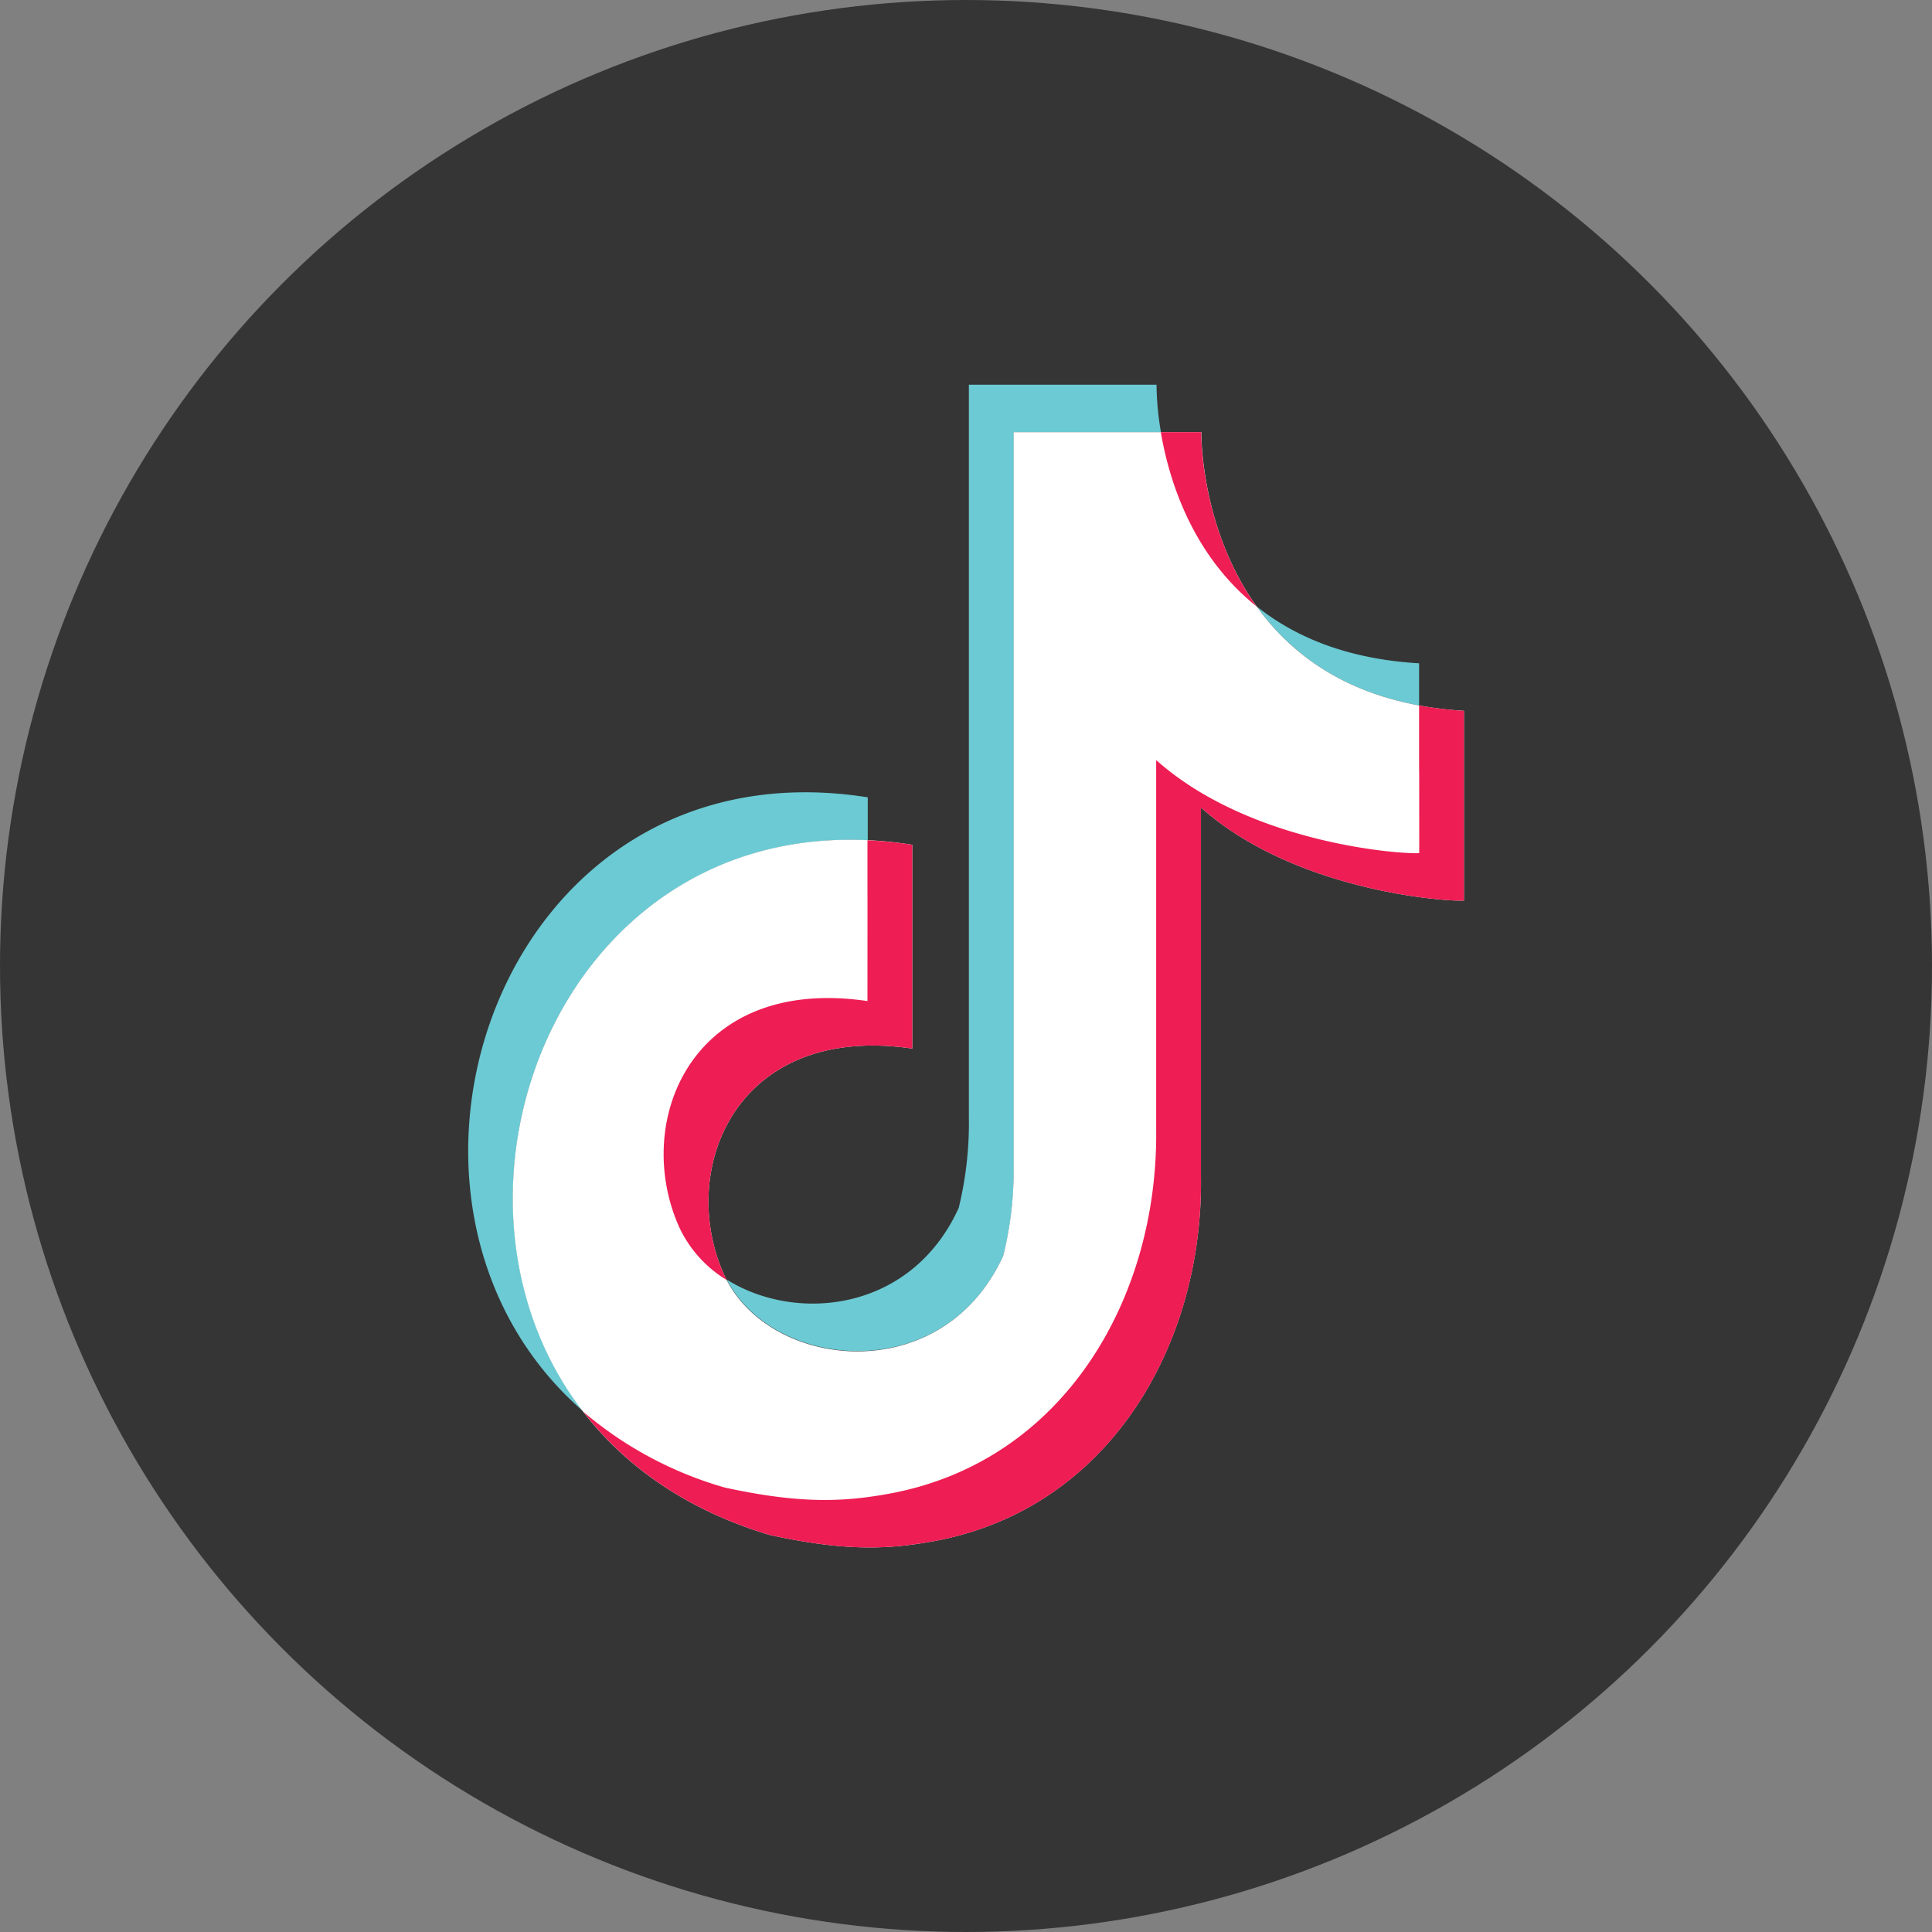
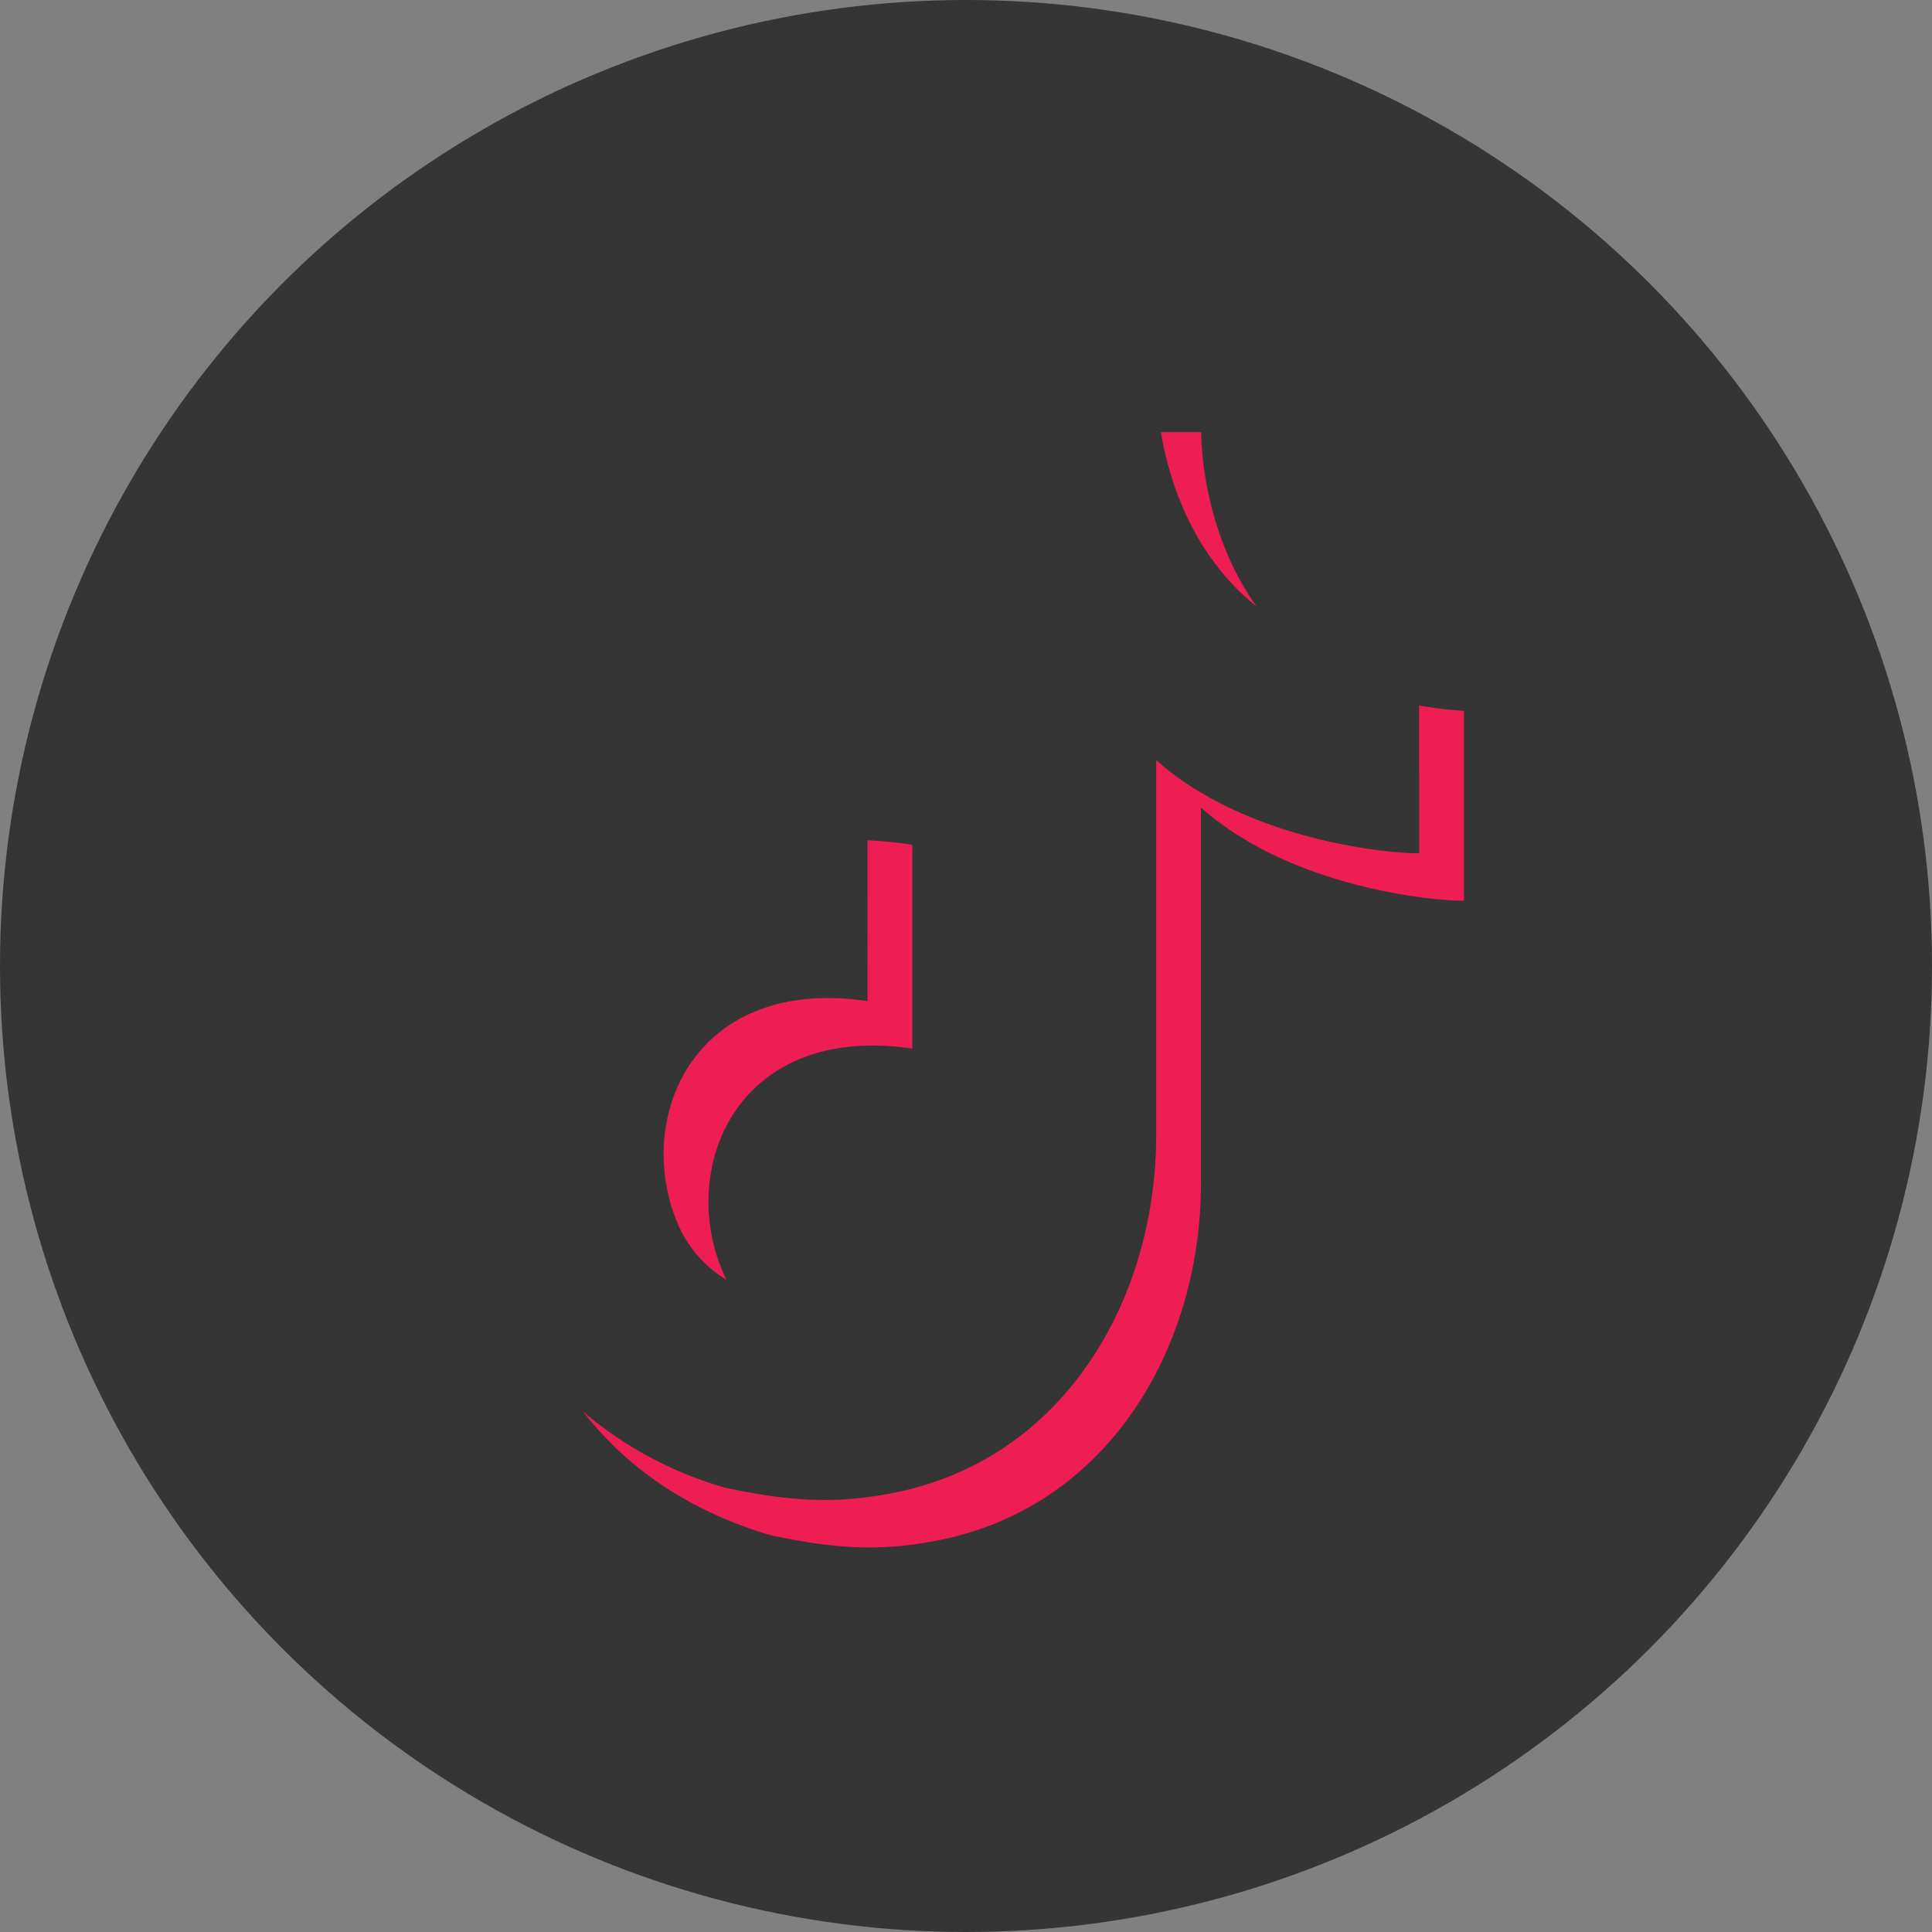
<svg xmlns="http://www.w3.org/2000/svg" viewBox="0 0 274.9 274.9">
  <rect x="0" y="0" width="274.9" height="274.9" fill="#808080" stroke="none" />
  <title>Asset 85</title>
  <g id="Layer_2" data-name="Layer 2">
    <g id="Layer_1-2" data-name="Layer 1">
      <circle cx="137.45" cy="137.45" r="137.45" fill="#353535" />
-       <path id="Blue" d="M83,200.83c-34.18-29.65-12.08-95.69,40.47-87.38v6.11C79.06,117.5,59.52,170.43,83,200.83ZM178.81,86.28c5.39,4.32,12.84,7.5,23.11,8.1v6C190.56,98.28,183.36,92.63,178.81,86.28ZM164.56,54.74a41.24,41.24,0,0,0,.63,6.75H144.25V165.78a51,51,0,0,1-1.48,12.85c-8.53,18.8-32.69,16.35-39.36,3.44,9.94,6.22,26.28,4.57,33-10.19A51,51,0,0,0,137.86,159V54.74Z" fill="#6bcad3" fill-rule="evenodd" />
-       <path id="Black" d="M170.94,61.49v.14c0,2.41.72,37.33,37.36,39.51,0,32.48,0,0,0,27-2.76.16-24.12-1.39-37.42-13.24l0,52.52c.32,23.78-12.92,47.1-37.7,51.81-6.94,1.32-13.2,1.46-23.69-.83C49,200.29,69.1,110.61,129.81,120.2c0,29,0,0,0,29-25.08-3.69-33.47,17.17-26.81,32.11,6.07,13.6,31,16.55,39.75-2.64a50.91,50.91,0,0,0,1.48-12.84V61.49Z" fill="#fff" fill-rule="evenodd" />
      <path id="Red" d="M123.43,119.56a59.67,59.67,0,0,1,6.38.64c0,29,0,0,0,29-25.08-3.69-33.47,17.17-26.81,32.11.12.28.26.54.39.81a17.3,17.3,0,0,1-6.77-7.57c-6.66-14.93,1.73-35.8,26.81-32.11C123.44,115.87,123.43,137.94,123.43,119.56Zm78.49-19.18a55,55,0,0,0,6.38.76c0,32.48,0,0,0,27-2.75.16-24.12-1.38-37.42-13.24l0,52.53c.33,23.78-12.91,47.1-37.69,51.8-6.95,1.32-13.2,1.47-23.7-.83-11.81-3.53-20.54-9.81-26.51-17.54a53.91,53.91,0,0,0,20.14,10.8c10.48,2.28,16.74,2.13,23.68.82,24.79-4.7,38-28,37.71-51.8l0-52.53c13.3,11.86,34.67,13.41,37.43,13.24C201.94,96.31,201.92,122.53,201.92,100.38Zm-31-38.89v.14c0,1.42.26,14,7.87,24.65-9.18-7.34-12.45-17.94-13.62-24.79Z" fill="#ee1d53" fill-rule="evenodd" />
    </g>
  </g>
</svg>